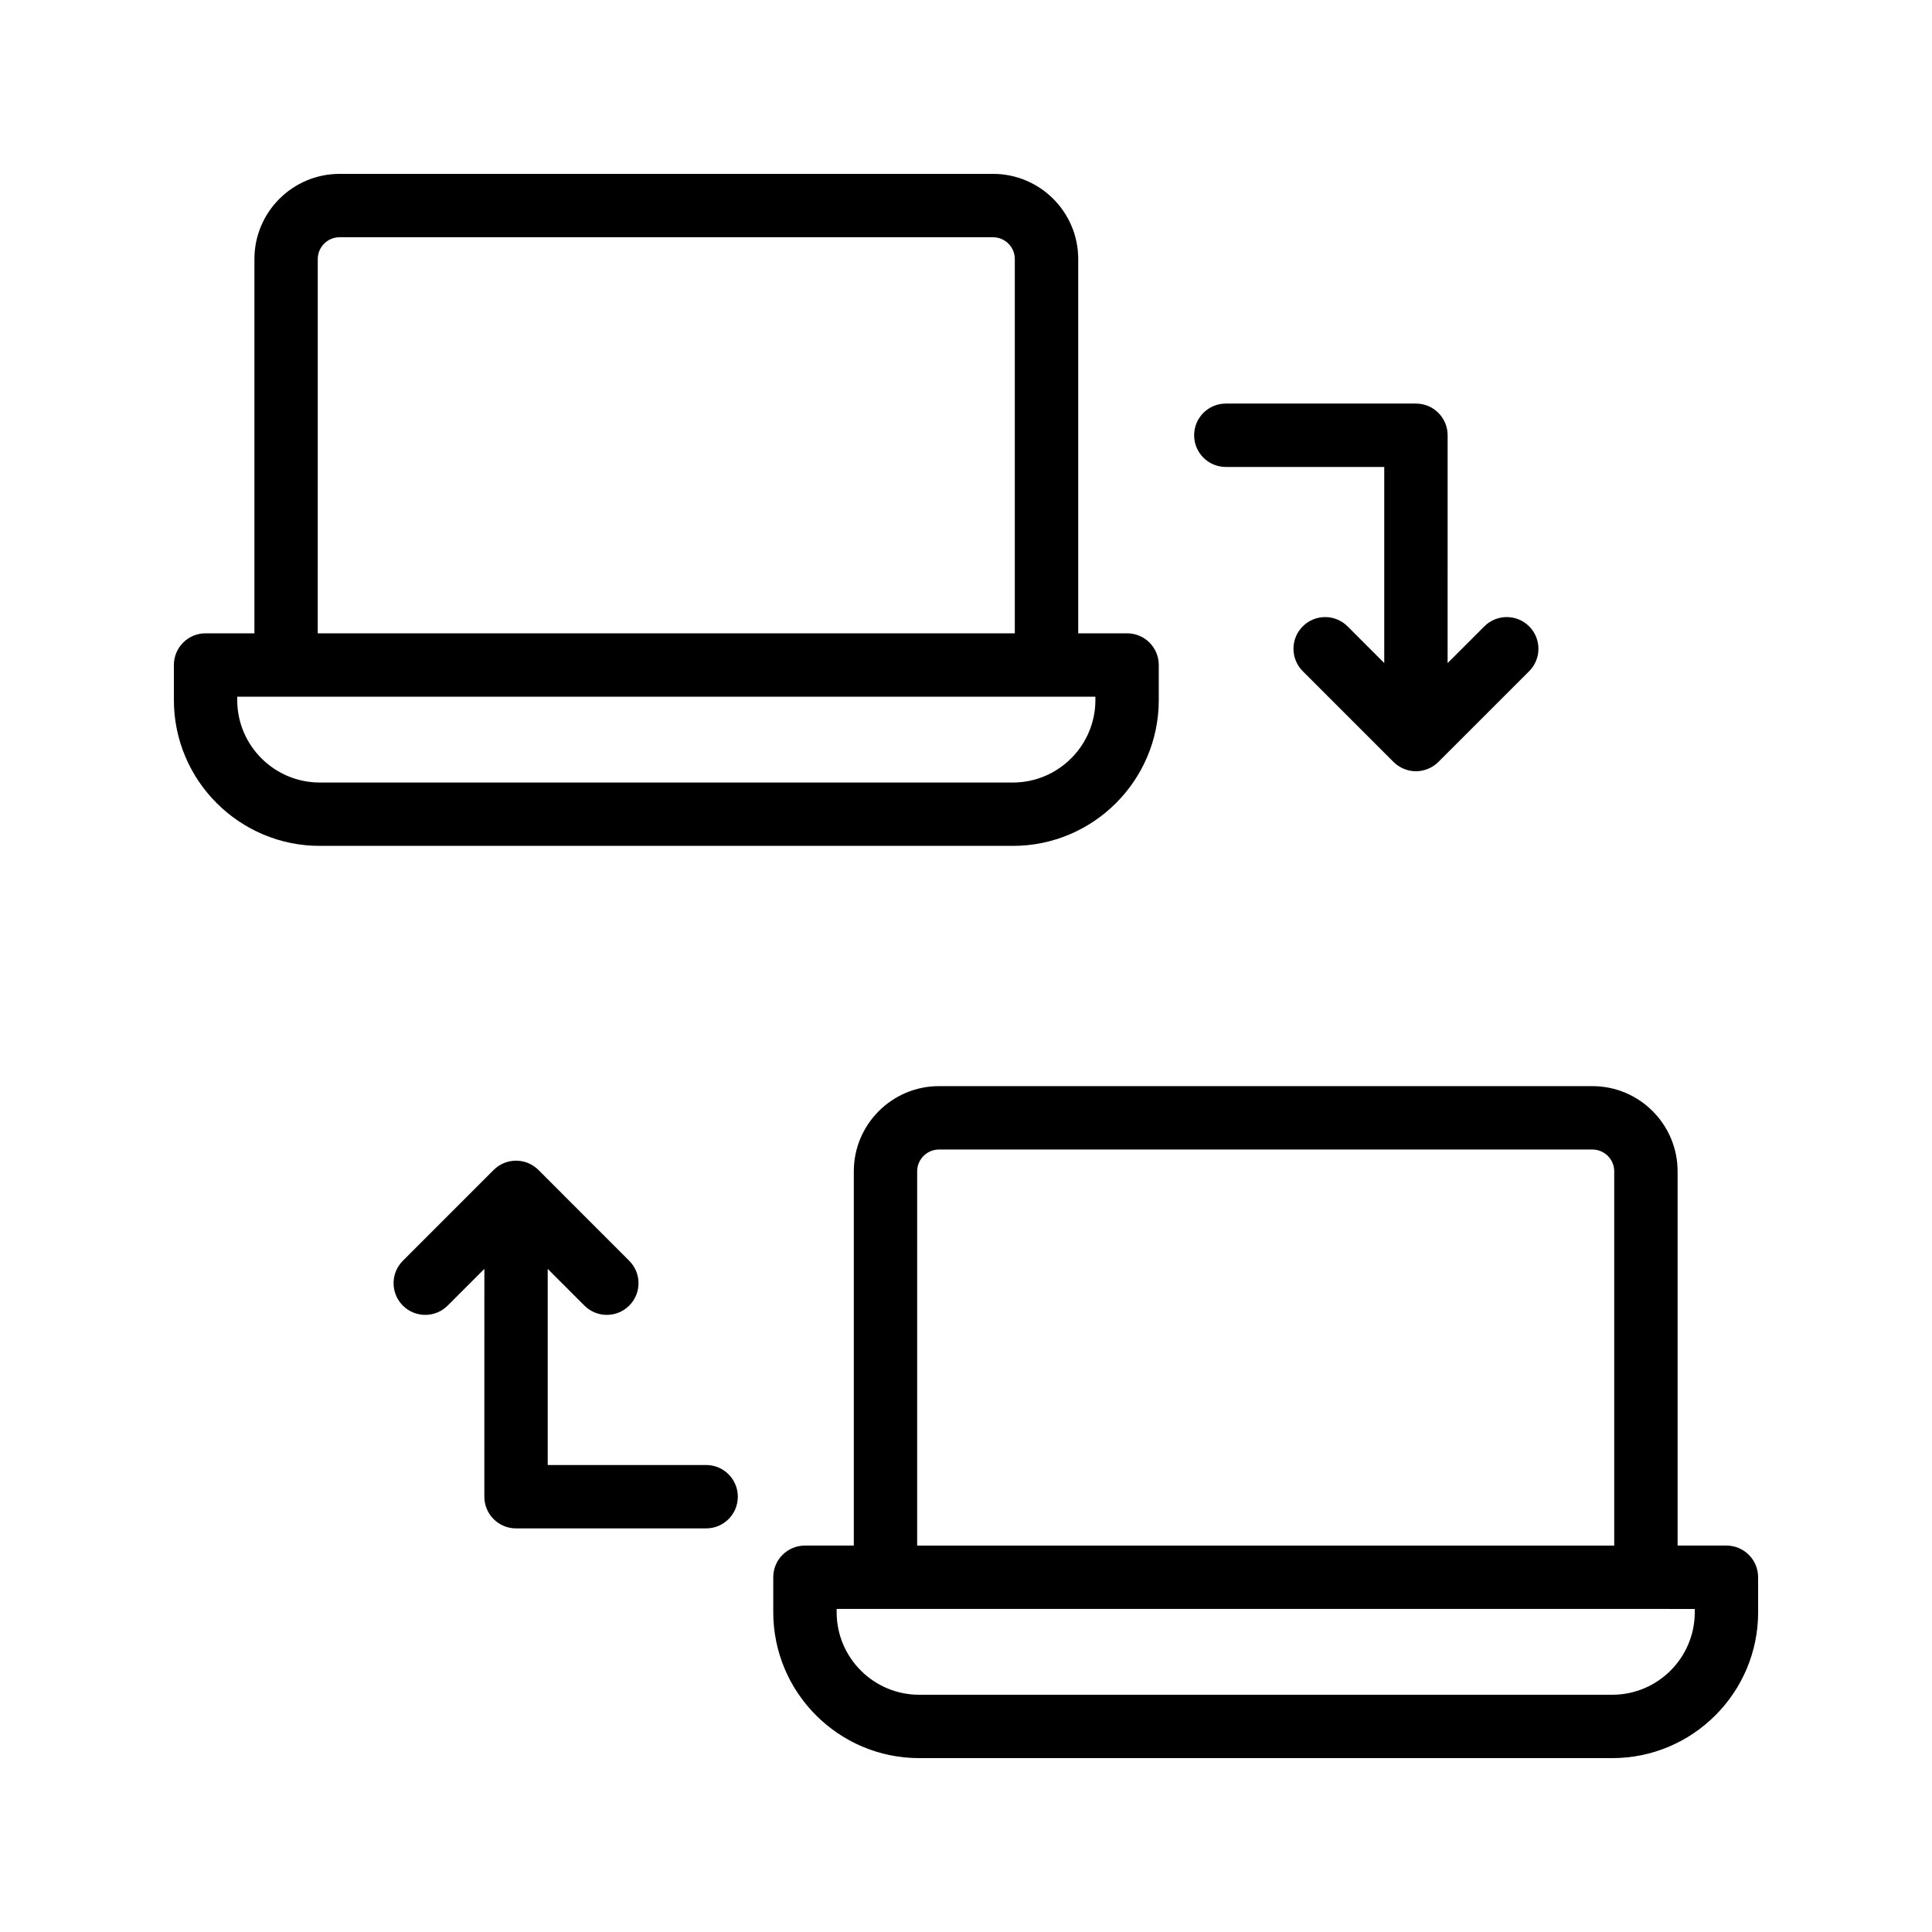
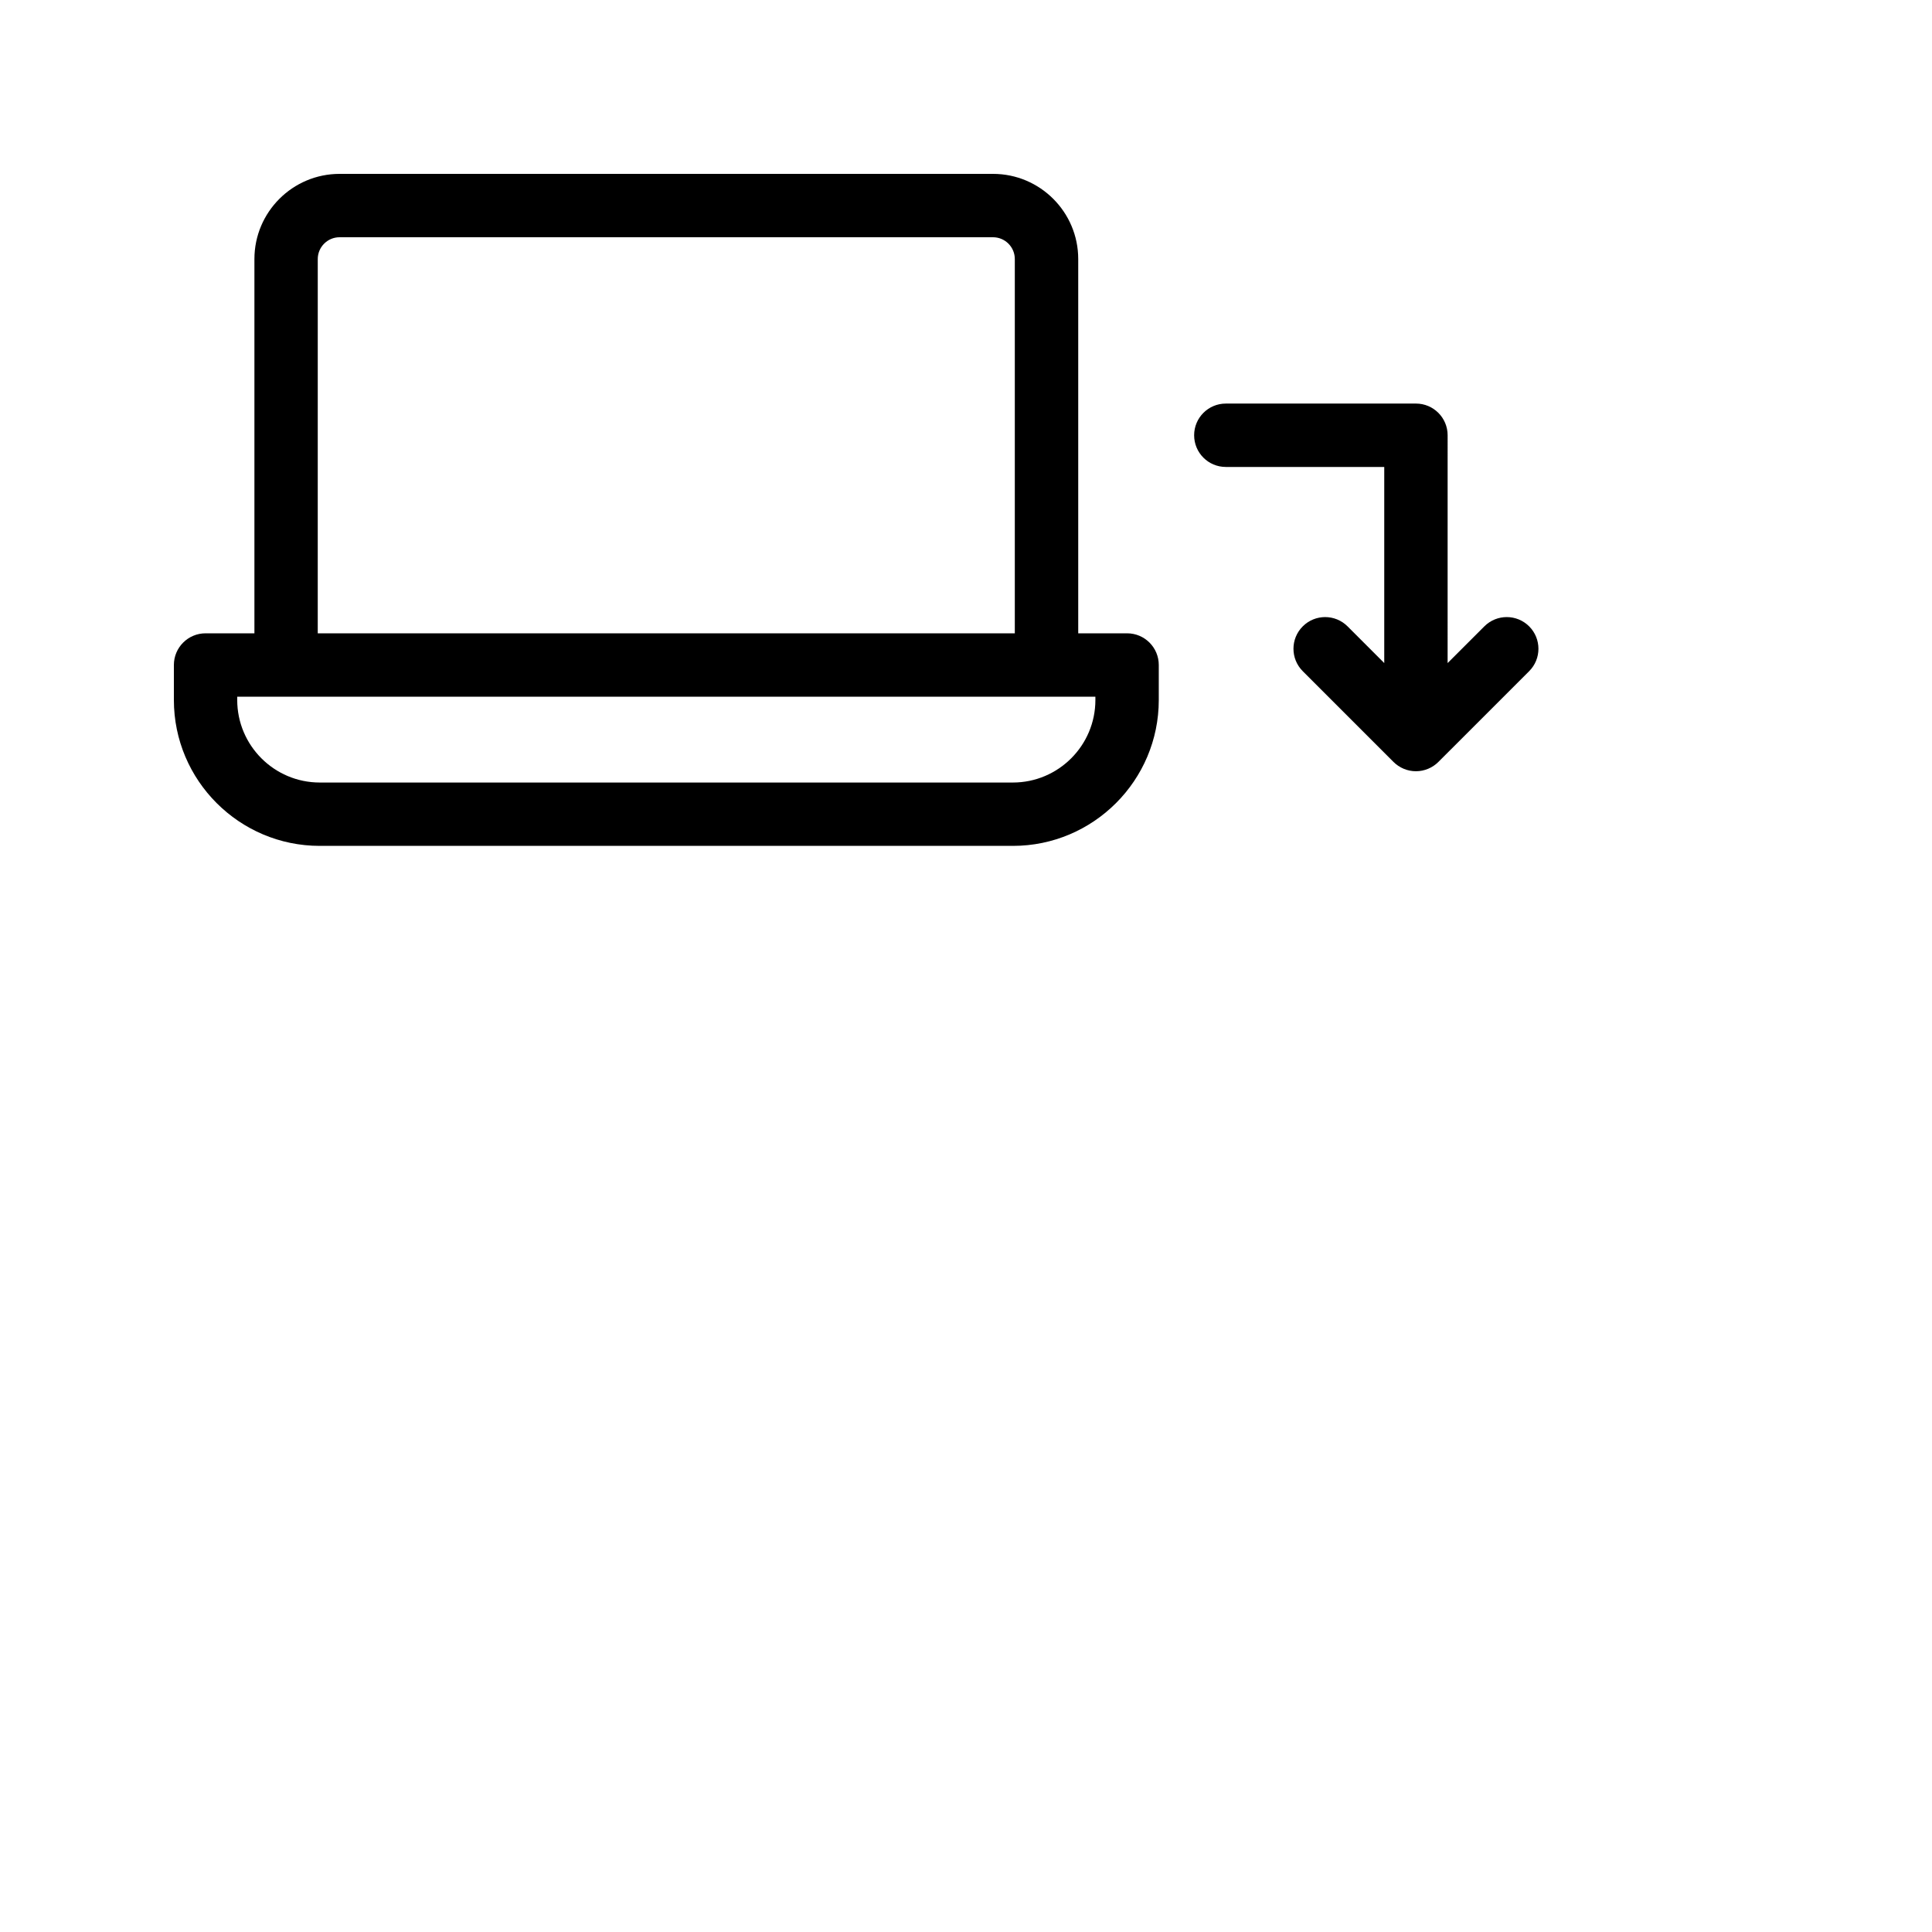
<svg xmlns="http://www.w3.org/2000/svg" fill="#000000" width="800px" height="800px" version="1.1" viewBox="144 144 512 512">
  <g>
    <path d="m407.17 190.08h-173.18c-12.438 0-22.566 10.121-22.566 22.566v99.188h-12.945c-4.641 0-8.398 3.758-8.398 8.398v9.27c0 21.32 17.344 38.664 38.664 38.664h183.68c21.32 0 38.664-17.344 38.664-38.664v-9.27c0-4.637-3.754-8.398-8.398-8.398h-12.949v-99.188c0-12.445-10.125-22.566-22.566-22.566zm-178.96 22.566c0-3.18 2.59-5.773 5.773-5.773h173.18c3.18 0 5.773 2.59 5.773 5.773v99.188h-184.73zm206.08 116.86c0 12.059-9.809 21.871-21.871 21.871h-183.68c-12.062-0.004-21.871-9.812-21.871-21.871v-0.875h227.42z" />
-     <path d="m609.92 561.99c0-4.641-3.754-8.398-8.398-8.398h-12.941v-99.188c0-12.438-10.129-22.566-22.566-22.566h-173.18c-12.438 0-22.566 10.129-22.566 22.566v99.188h-12.949c-4.641 0-8.398 3.754-8.398 8.398v9.266c0.008 21.32 17.348 38.664 38.668 38.664h183.68c21.312 0 38.656-17.344 38.656-38.66zm-222.86-107.58c0-3.18 2.59-5.773 5.773-5.773h173.18c3.18 0 5.773 2.59 5.773 5.773v99.188h-184.73zm206.07 116.85c0 12.059-9.809 21.867-21.859 21.867h-183.68c-12.062 0-21.871-9.809-21.871-21.871v-0.871h214.47l12.938 0.004z" />
    <path d="m519.24 250.95h-50.383c-4.641 0-8.398 3.758-8.398 8.398 0 4.637 3.754 8.398 8.398 8.398h41.984v51.973l-9.723-9.727c-3.281-3.281-8.594-3.281-11.875 0-3.281 3.277-3.281 8.594 0 11.875l24.051 24.055c0.77 0.77 1.688 1.387 2.711 1.812 1.016 0.426 2.109 0.652 3.234 0.652s2.219-0.23 3.234-0.652c1.02-0.426 1.941-1.043 2.711-1.812l24.059-24.055c3.281-3.277 3.281-8.594 0-11.875s-8.594-3.281-11.875 0l-9.734 9.73 0.004-60.375c0-4.637-3.758-8.398-8.398-8.398z" />
-     <path d="m280.75 549.04h50.383c4.641 0 8.398-3.754 8.398-8.398 0-4.641-3.754-8.398-8.398-8.398h-41.984v-51.977l9.727 9.73c1.641 1.641 3.789 2.461 5.938 2.461 2.148 0 4.297-0.82 5.938-2.461 3.281-3.281 3.281-8.594 0-11.875l-24.047-24.055c-1.52-1.527-3.621-2.473-5.949-2.473-2.328 0-4.43 0.945-5.949 2.473l-24.047 24.055c-3.281 3.281-3.281 8.594 0 11.875s8.594 3.281 11.875 0l9.727-9.73-0.008 60.375c0 4.641 3.758 8.398 8.398 8.398z" />
  </g>
</svg>